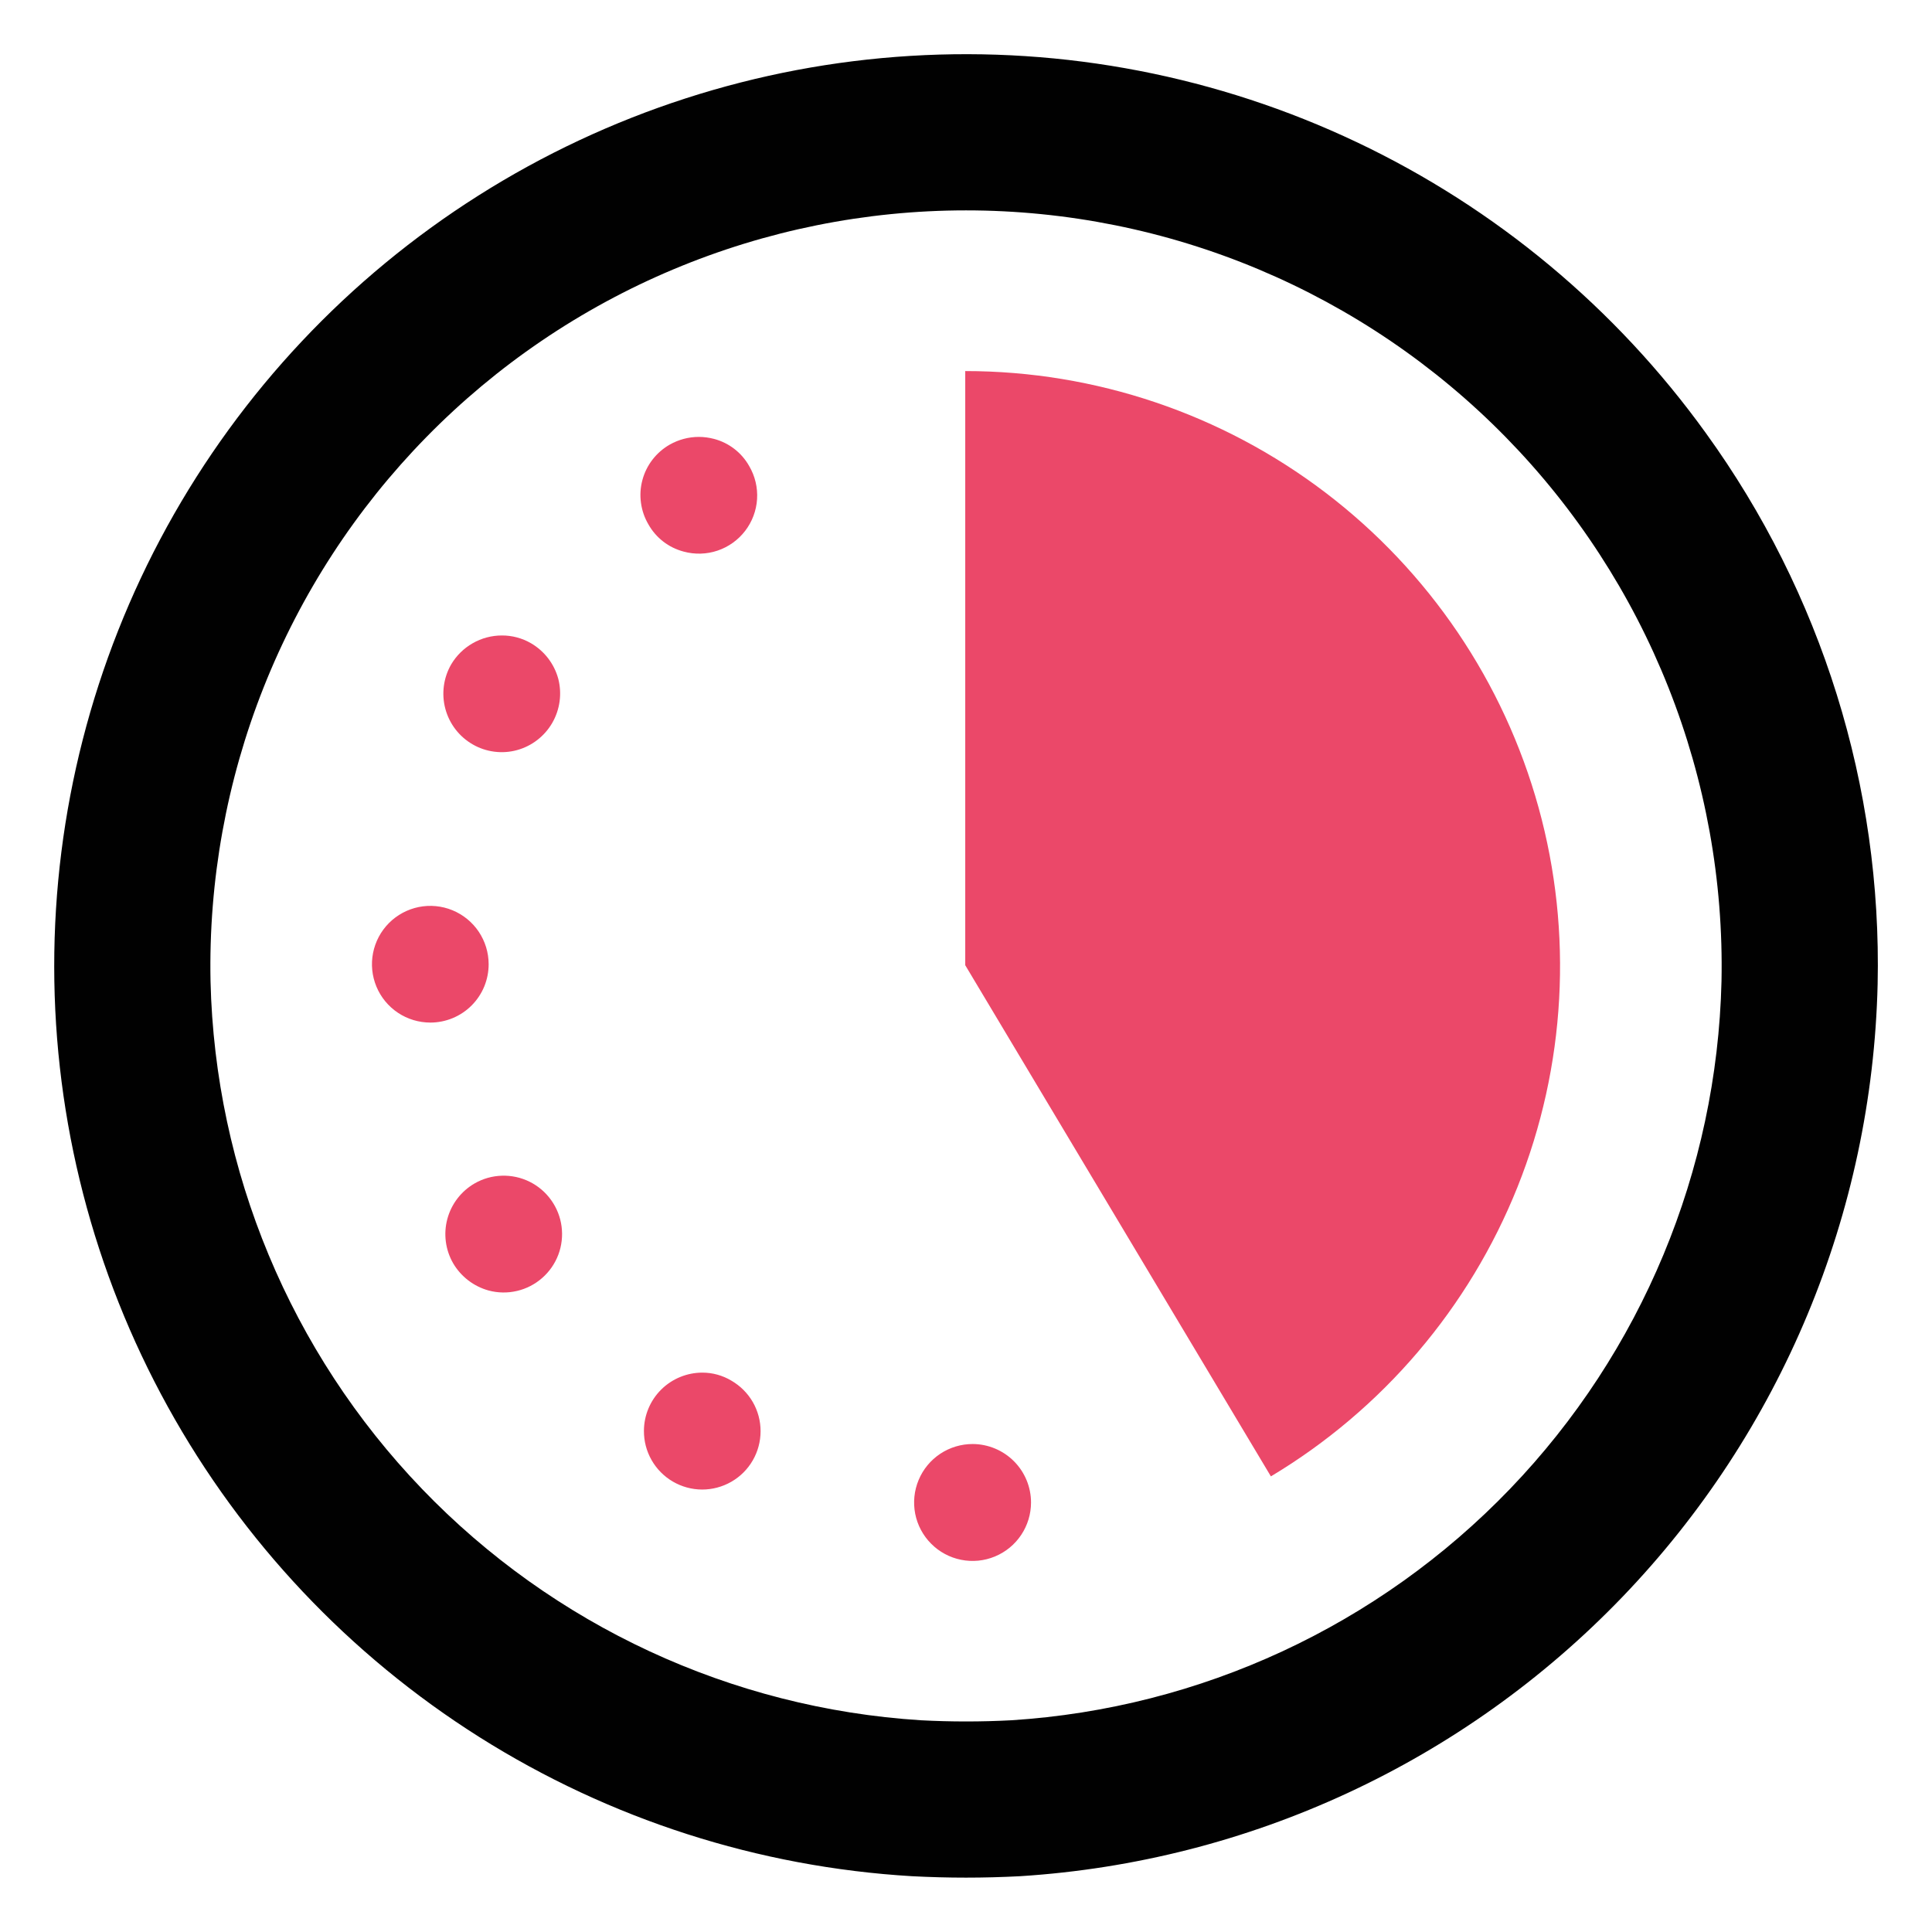
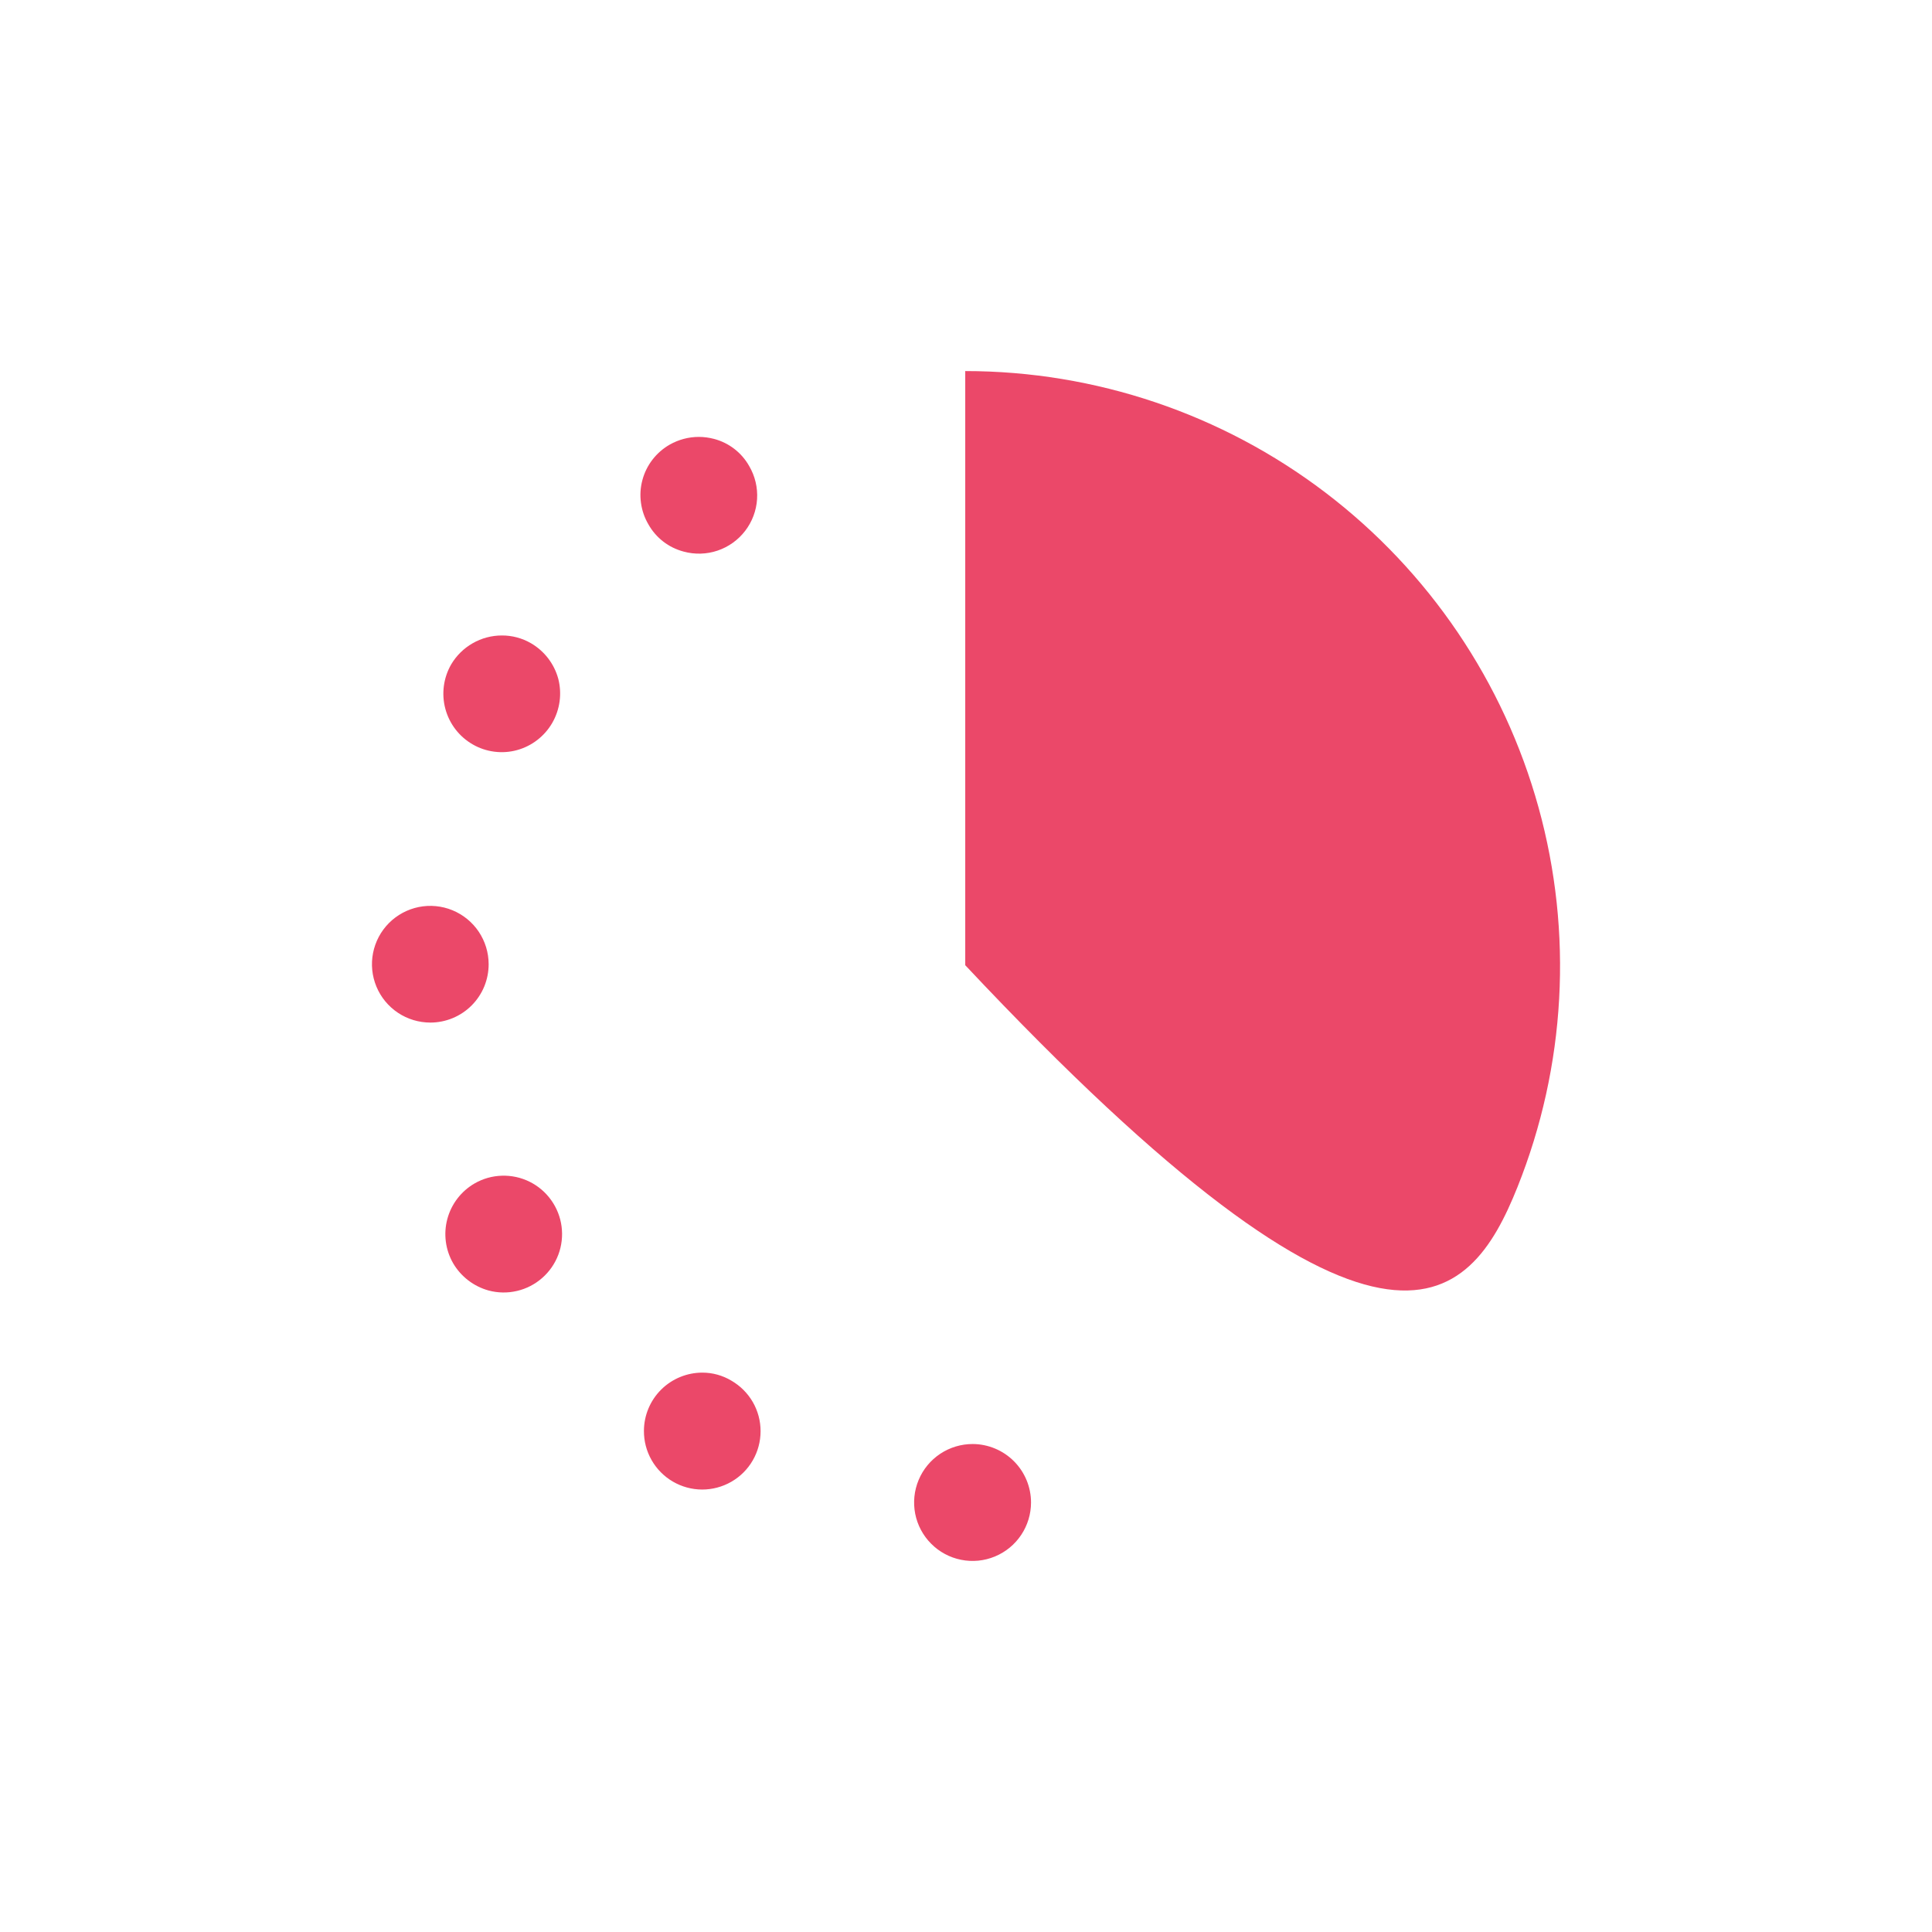
<svg xmlns="http://www.w3.org/2000/svg" width="64" height="64" viewBox="0 0 64 64" fill="none">
  <path d="M22.646 18.272C23.016 18.373 23.407 18.362 23.77 18.24C24.133 18.117 24.451 17.89 24.684 17.586C24.917 17.283 25.055 16.916 25.079 16.534C25.103 16.152 25.012 15.771 24.819 15.441C24.695 15.22 24.528 15.026 24.327 14.871C24.127 14.716 23.897 14.603 23.652 14.539C23.488 14.496 23.319 14.473 23.149 14.473C22.809 14.473 22.476 14.563 22.181 14.731C21.961 14.858 21.768 15.026 21.613 15.228C21.458 15.429 21.345 15.659 21.28 15.904C21.214 16.15 21.198 16.405 21.233 16.657C21.267 16.909 21.35 17.151 21.479 17.37C21.603 17.591 21.77 17.785 21.971 17.94C22.171 18.095 22.401 18.207 22.646 18.272ZM15.655 24.657C15.875 24.785 16.118 24.867 16.371 24.9C16.623 24.933 16.88 24.916 17.125 24.849C17.618 24.714 18.038 24.39 18.294 23.947C18.549 23.505 18.621 22.979 18.493 22.484C18.358 21.989 18.034 21.567 17.591 21.309C17.297 21.138 16.963 21.049 16.623 21.051C16.284 21.051 15.951 21.14 15.657 21.309C15.363 21.477 15.117 21.719 14.945 22.011C14.689 22.456 14.62 22.985 14.753 23.481C14.886 23.977 15.21 24.4 15.655 24.657ZM16.187 31.937C16.186 31.555 16.072 31.182 15.859 30.864C15.646 30.547 15.344 30.3 14.99 30.154C14.637 30.008 14.248 29.971 13.873 30.046C13.499 30.122 13.155 30.306 12.885 30.577C12.615 30.848 12.432 31.193 12.358 31.568C12.284 31.943 12.323 32.331 12.47 32.684C12.617 33.037 12.865 33.338 13.183 33.55C13.502 33.762 13.876 33.874 14.258 33.874C14.512 33.874 14.763 33.823 14.997 33.726C15.232 33.628 15.445 33.486 15.624 33.306C15.803 33.126 15.945 32.913 16.042 32.678C16.138 32.443 16.188 32.191 16.187 31.937ZM15.721 39.203C15.277 39.46 14.952 39.883 14.819 40.379C14.686 40.875 14.755 41.404 15.012 41.849C15.271 42.29 15.693 42.614 16.187 42.75C16.494 42.832 16.817 42.837 17.126 42.764C17.436 42.692 17.722 42.544 17.961 42.334C18.2 42.125 18.384 41.859 18.496 41.562C18.608 41.264 18.644 40.944 18.603 40.629C18.562 40.314 18.443 40.014 18.258 39.755C18.073 39.496 17.828 39.287 17.543 39.146C17.258 39.005 16.943 38.937 16.625 38.947C16.307 38.956 15.997 39.044 15.721 39.203ZM24.228 45.736C23.938 45.562 23.606 45.47 23.267 45.47C22.755 45.47 22.263 45.673 21.9 46.034C21.537 46.396 21.332 46.887 21.331 47.399C21.329 47.739 21.416 48.073 21.585 48.368C21.753 48.663 21.997 48.909 22.29 49.08C22.584 49.251 22.917 49.342 23.257 49.343C23.596 49.344 23.93 49.255 24.225 49.086C24.52 48.917 24.765 48.673 24.935 48.379C25.105 48.086 25.195 47.752 25.195 47.412C25.196 47.072 25.107 46.739 24.937 46.444C24.767 46.15 24.522 45.906 24.228 45.736V45.736ZM32.225 47.835C31.842 47.834 31.467 47.946 31.147 48.158C30.828 48.37 30.578 48.672 30.431 49.026C30.283 49.379 30.244 49.769 30.317 50.145C30.391 50.521 30.575 50.867 30.846 51.138C31.116 51.41 31.461 51.595 31.837 51.67C32.213 51.746 32.603 51.708 32.957 51.561C33.311 51.415 33.614 51.167 33.827 50.848C34.04 50.53 34.154 50.155 34.154 49.772C34.154 49.26 33.95 48.768 33.589 48.406C33.227 48.043 32.737 47.838 32.225 47.835Z" fill="#EB4869" />
-   <path d="M31.975 12.292V31.974L42.1 48.907C45.798 46.691 48.667 43.324 50.269 39.322C51.87 35.319 52.115 30.902 50.966 26.747C49.817 22.593 47.337 18.929 43.907 16.318C40.477 13.707 36.285 12.293 31.975 12.292Z" fill="#EB4869" />
-   <path d="M56.505 14.341C53.525 10.206 49.547 6.892 44.941 4.708C40.335 2.524 35.252 1.541 30.164 1.851C25.076 2.161 20.149 3.754 15.843 6.481C11.536 9.207 7.99 12.98 5.533 17.446C3.077 21.913 1.792 26.928 1.796 32.025C1.8 37.123 3.094 42.136 5.558 46.598C8.022 51.061 11.574 54.827 15.886 57.547C20.197 60.266 25.126 61.85 30.214 62.152C30.815 62.183 31.408 62.199 32 62.199C32.593 62.199 33.186 62.183 33.786 62.152L33.8 62.151C41.371 61.671 48.488 58.37 53.745 52.9C59.003 47.43 62.019 40.188 62.199 32.604C62.343 26.058 60.343 19.645 56.505 14.341ZM33.504 56.986C32.504 57.039 31.503 57.039 30.503 56.986C24.23 56.588 18.334 53.853 13.978 49.321C9.623 44.789 7.124 38.789 6.974 32.506C6.907 29.177 7.505 25.868 8.732 22.773C9.96 19.678 11.792 16.859 14.123 14.48C16.453 12.102 19.235 10.213 22.304 8.924C25.374 7.634 28.67 6.969 32 6.969C35.329 6.969 38.626 7.633 41.695 8.923C44.765 10.213 47.547 12.102 49.877 14.479C52.208 16.857 54.041 19.676 55.268 22.771C56.496 25.866 57.094 29.175 57.027 32.504C56.877 38.787 54.379 44.786 50.025 49.318C45.67 53.85 39.776 56.586 33.504 56.986L33.504 56.986Z" fill="#010101" />
+   <path d="M31.975 12.292V31.974C45.798 46.691 48.667 43.324 50.269 39.322C51.87 35.319 52.115 30.902 50.966 26.747C49.817 22.593 47.337 18.929 43.907 16.318C40.477 13.707 36.285 12.293 31.975 12.292Z" fill="#EB4869" />
</svg>